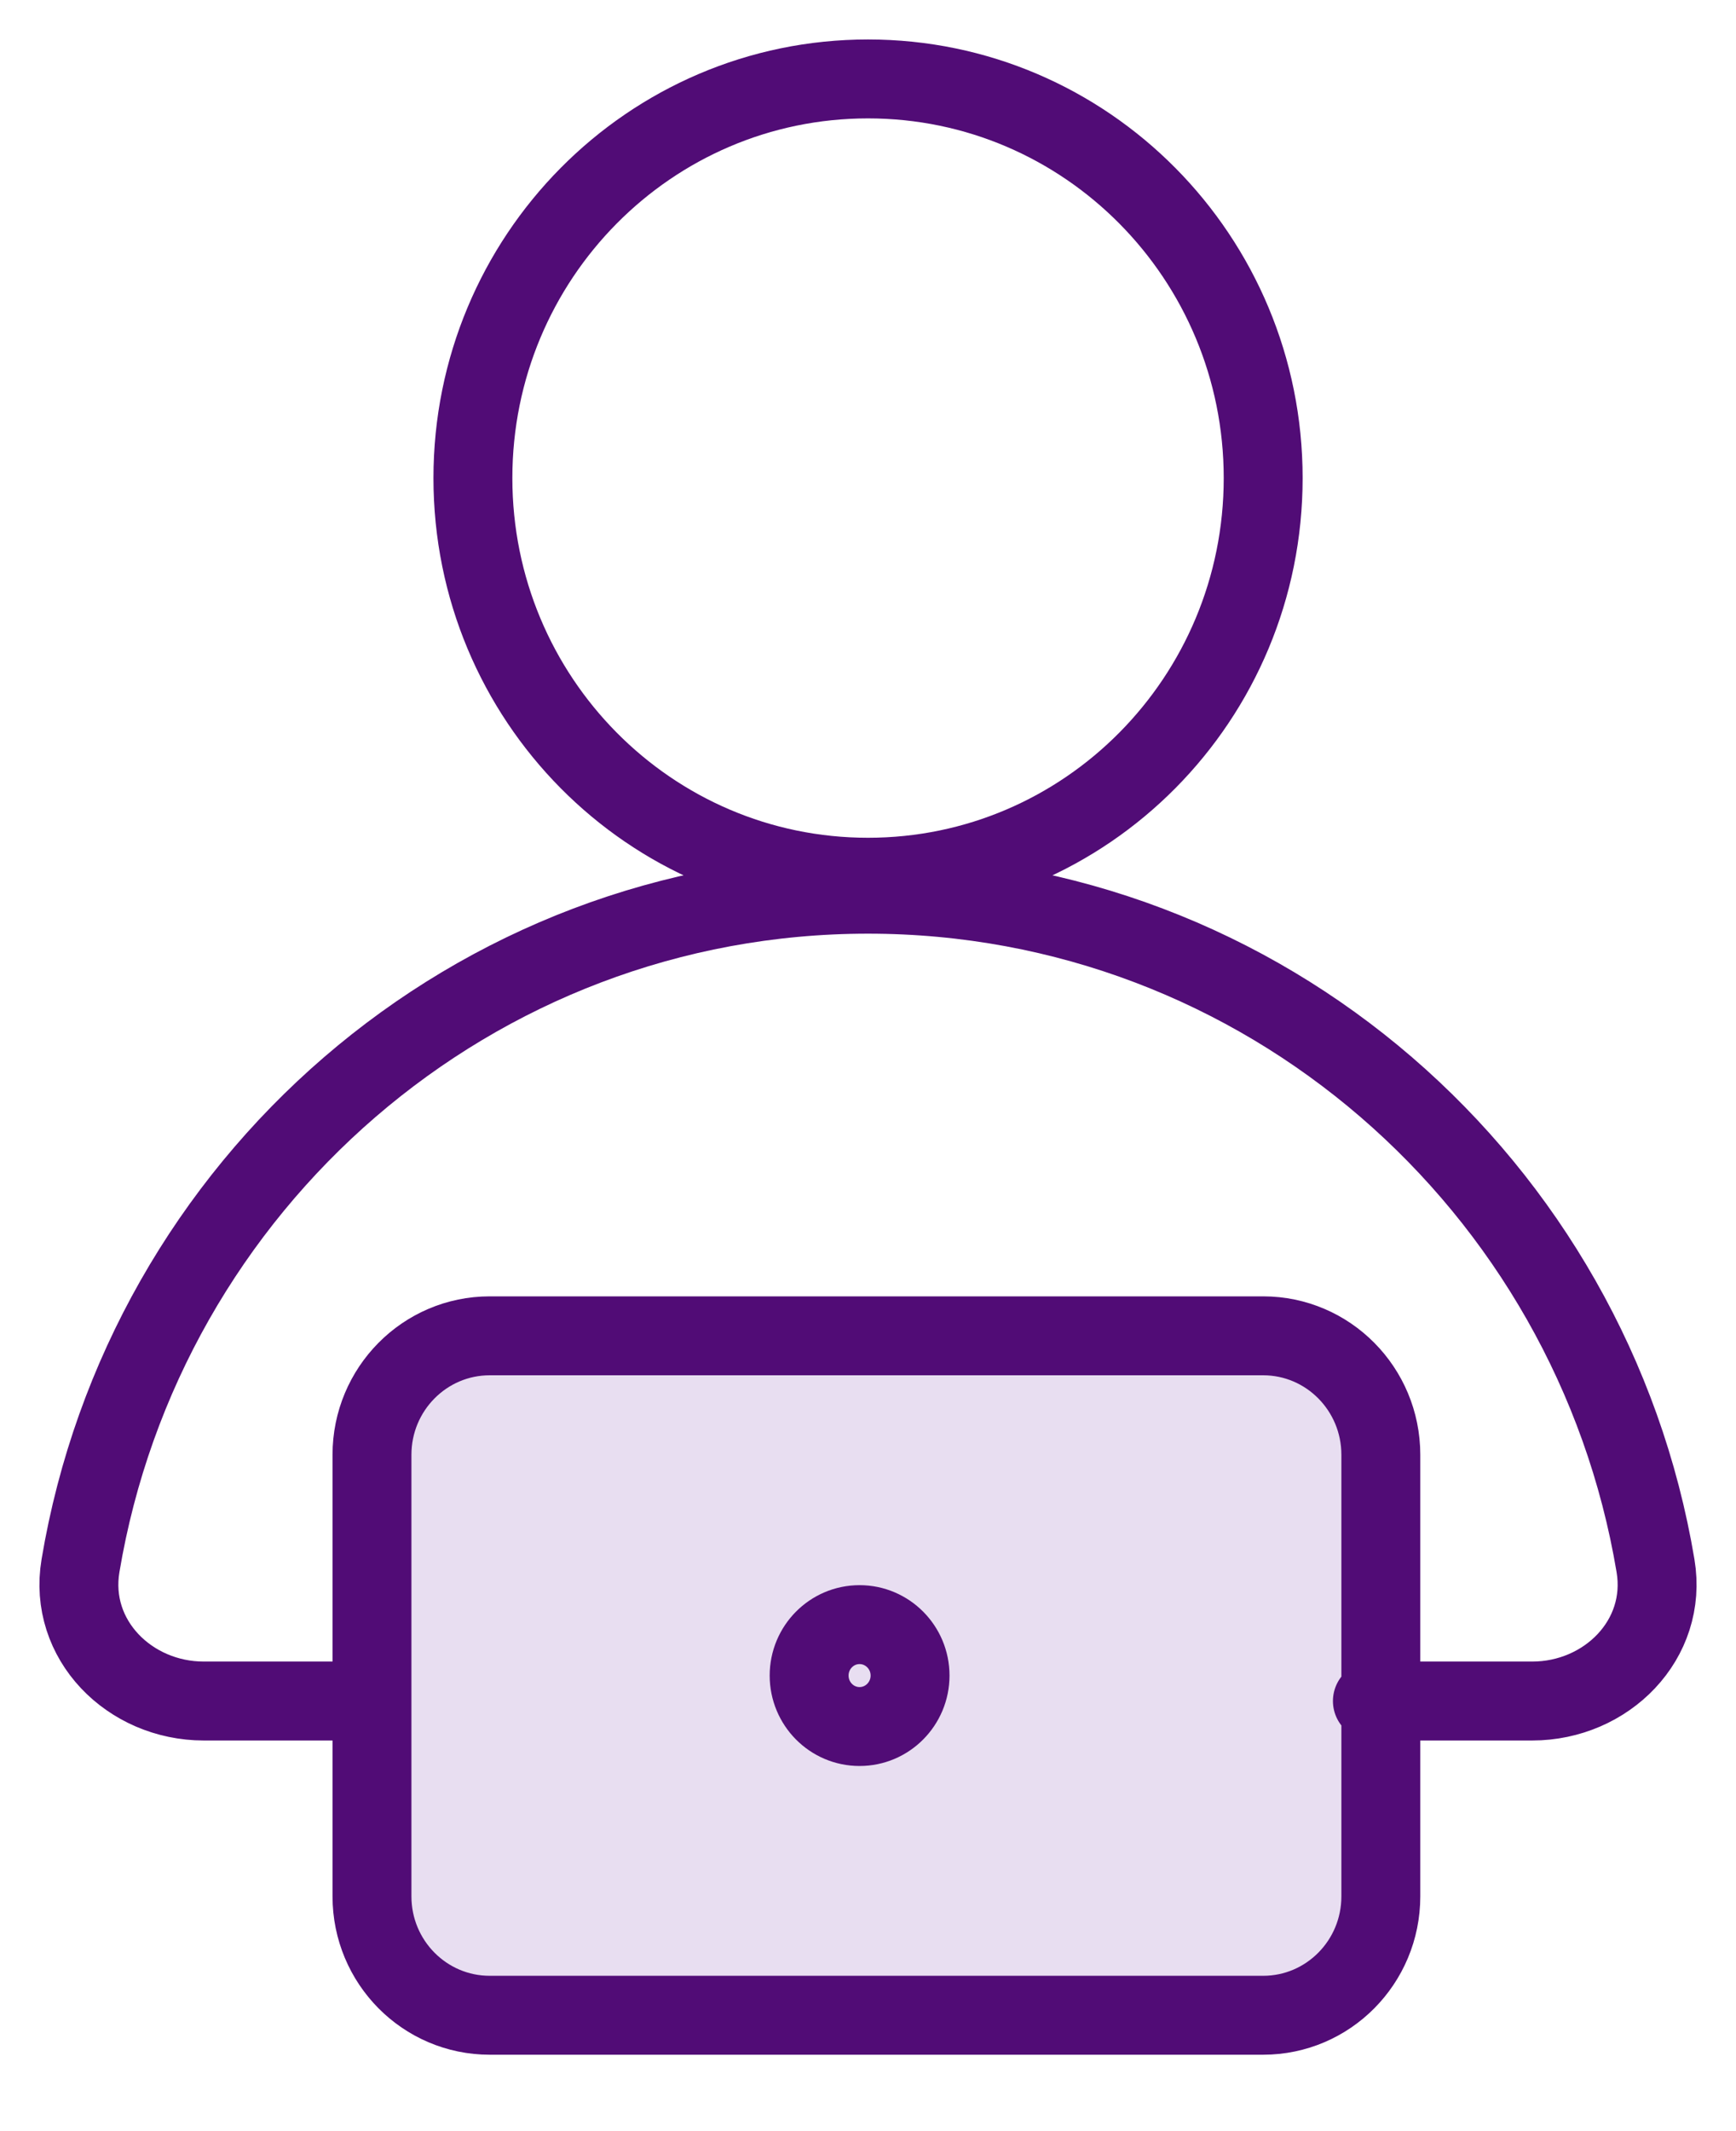
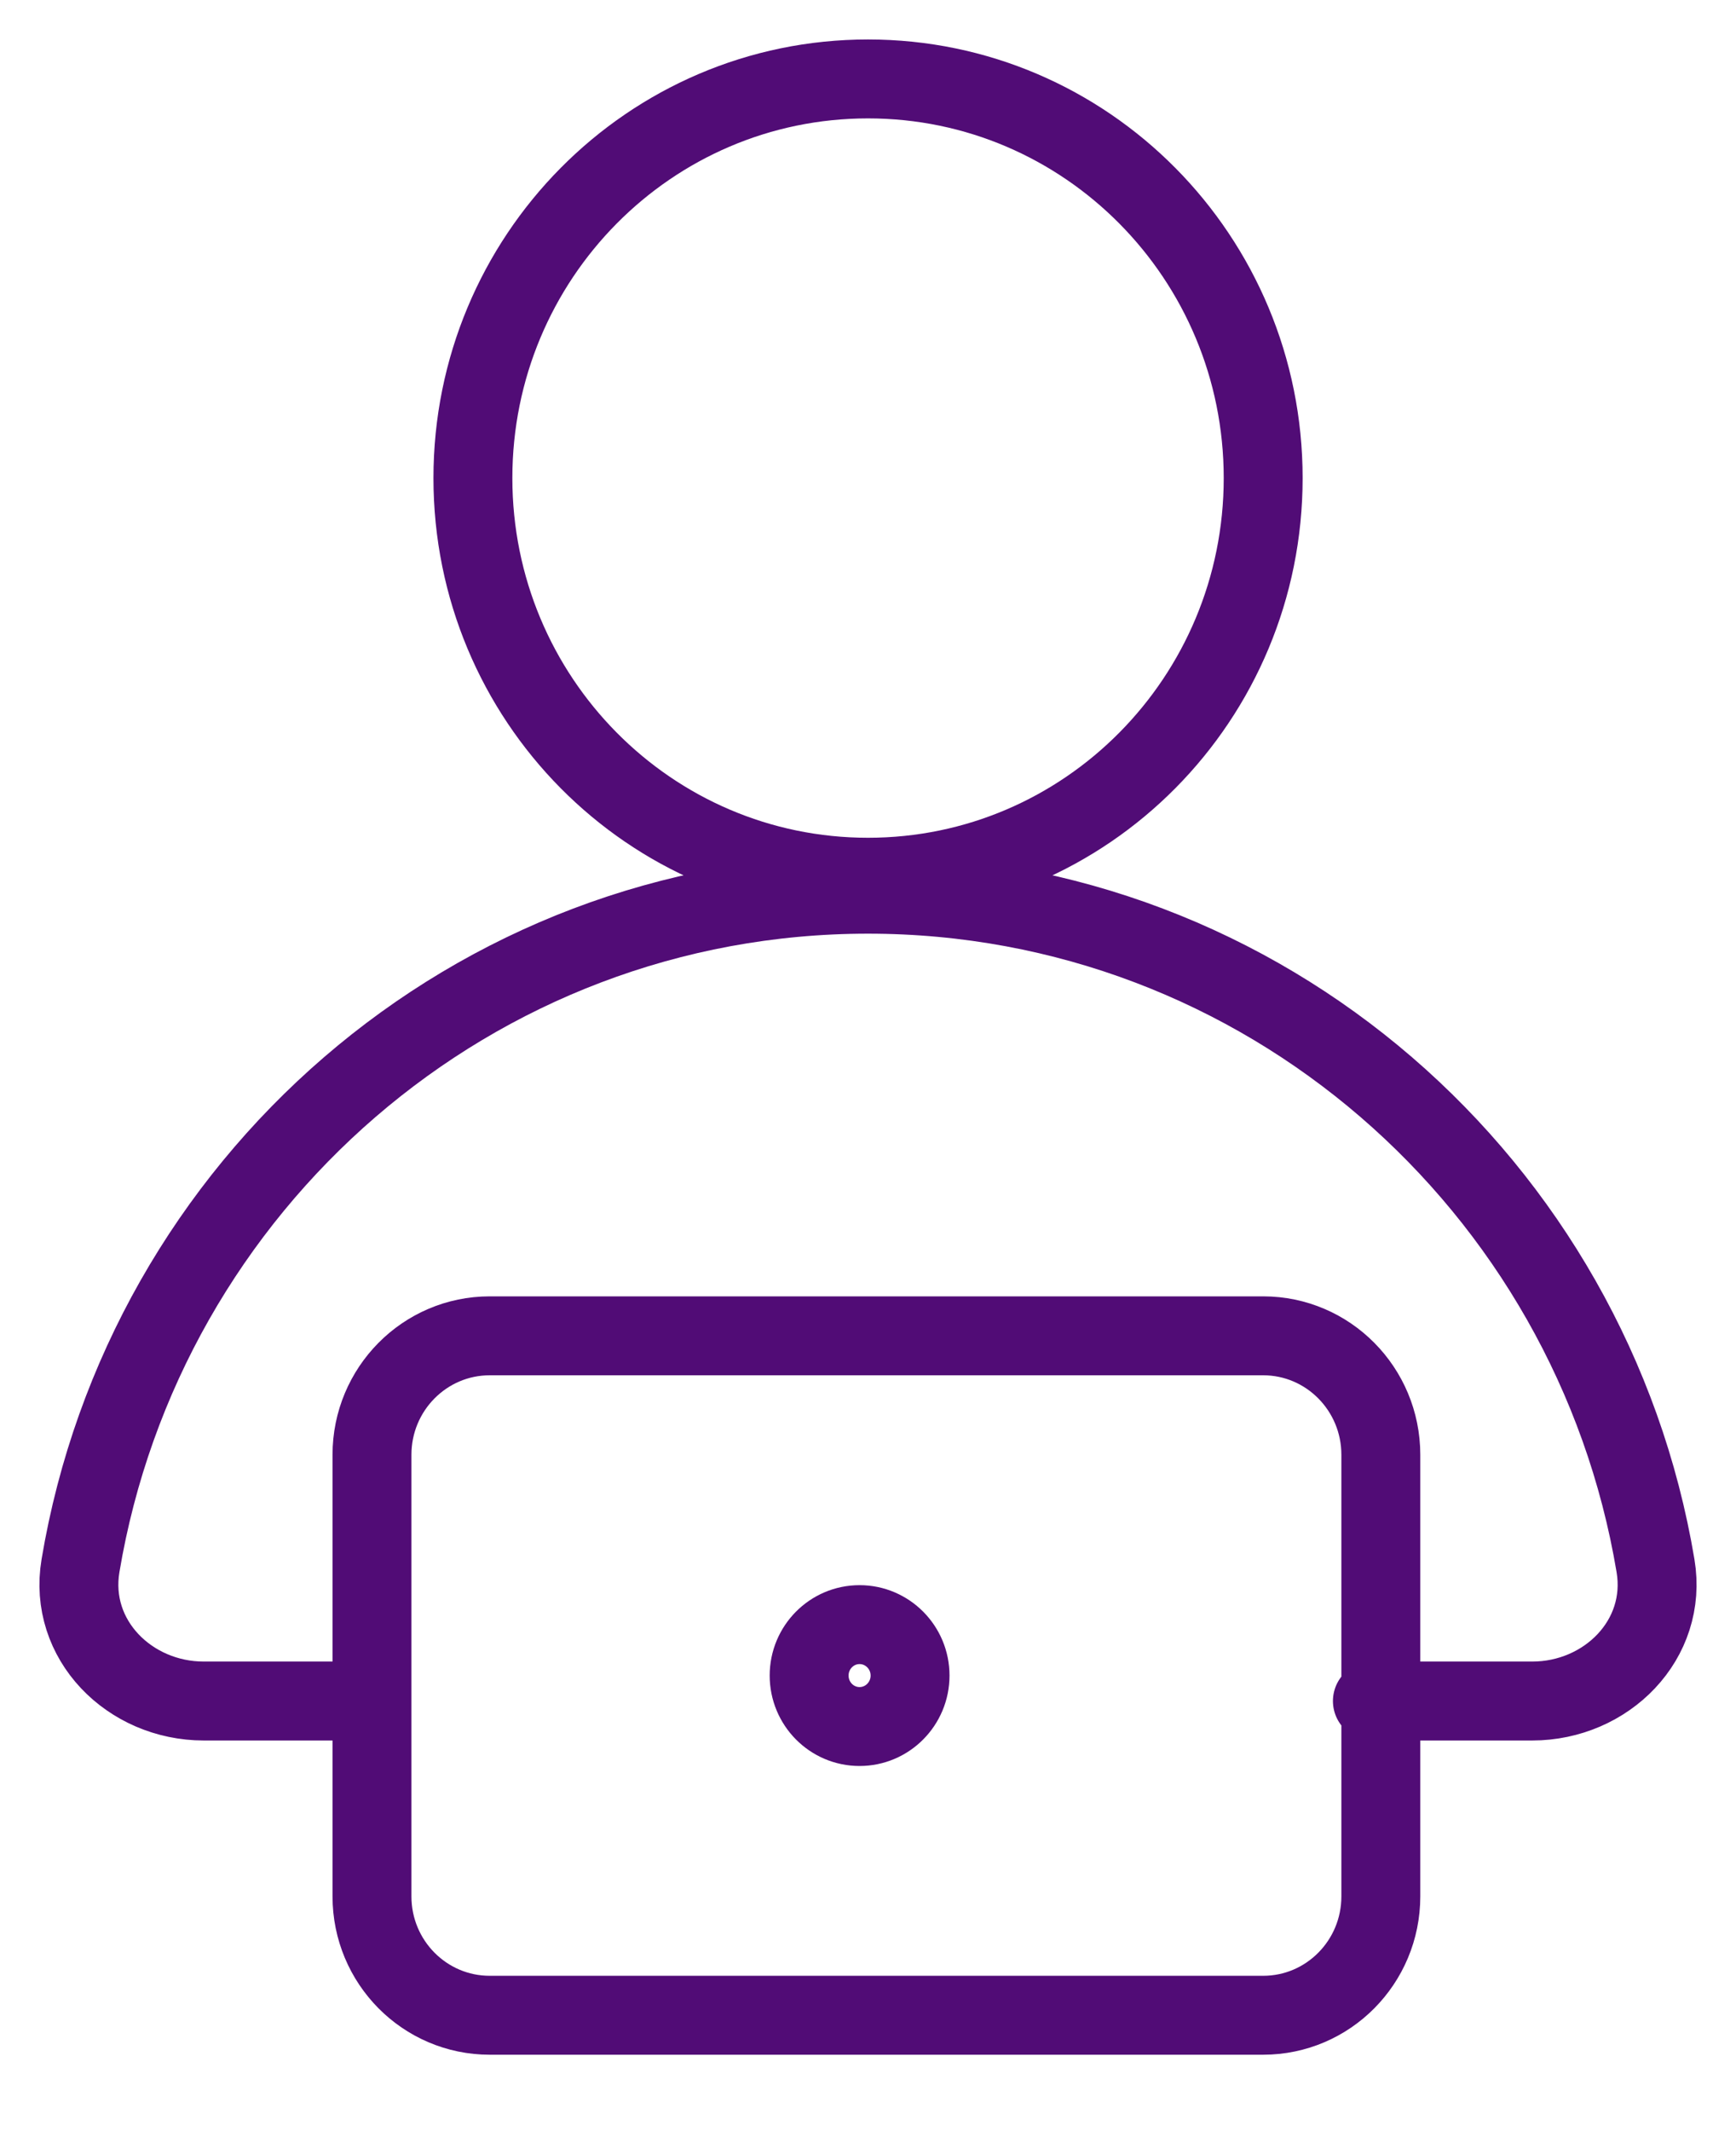
<svg xmlns="http://www.w3.org/2000/svg" width="22" height="27" viewBox="0 0 22 27" fill="none">
-   <path d="M4.819 18.206C4.819 17.374 5.487 16.699 6.311 16.699H16.113C16.937 16.699 17.604 17.374 17.604 18.206V23.801C17.604 24.633 16.937 25.307 16.113 25.307H6.311C5.487 25.307 4.819 24.633 4.819 23.801V18.206Z" fill="#E8DEF1" />
  <path d="M4.607 21.551H2.583C1.642 21.551 0.863 20.774 1.02 19.837C1.828 15.008 5.988 11.329 11 11.329C16.012 11.329 20.172 15.008 20.98 19.837C21.137 20.774 20.358 21.551 19.417 21.551H17.392M16.008 6.057C16.008 8.85 13.766 11.114 11 11.114C8.234 11.114 5.993 8.85 5.993 6.057C5.993 3.264 8.234 1 11 1C13.766 1 16.008 3.264 16.008 6.057ZM6.206 25.532H16.008C16.831 25.532 17.499 24.858 17.499 24.026V18.431C17.499 17.599 16.831 16.924 16.008 16.924H6.206C5.382 16.924 4.714 17.599 4.714 18.431V24.026C4.714 24.858 5.382 25.532 6.206 25.532ZM11.533 21.228C11.533 21.585 11.246 21.874 10.893 21.874C10.54 21.874 10.254 21.585 10.254 21.228C10.254 20.872 10.54 20.583 10.893 20.583C11.246 20.583 11.533 20.872 11.533 21.228Z" stroke="#510C76" stroke-linecap="round" stroke-linejoin="round" />
</svg>